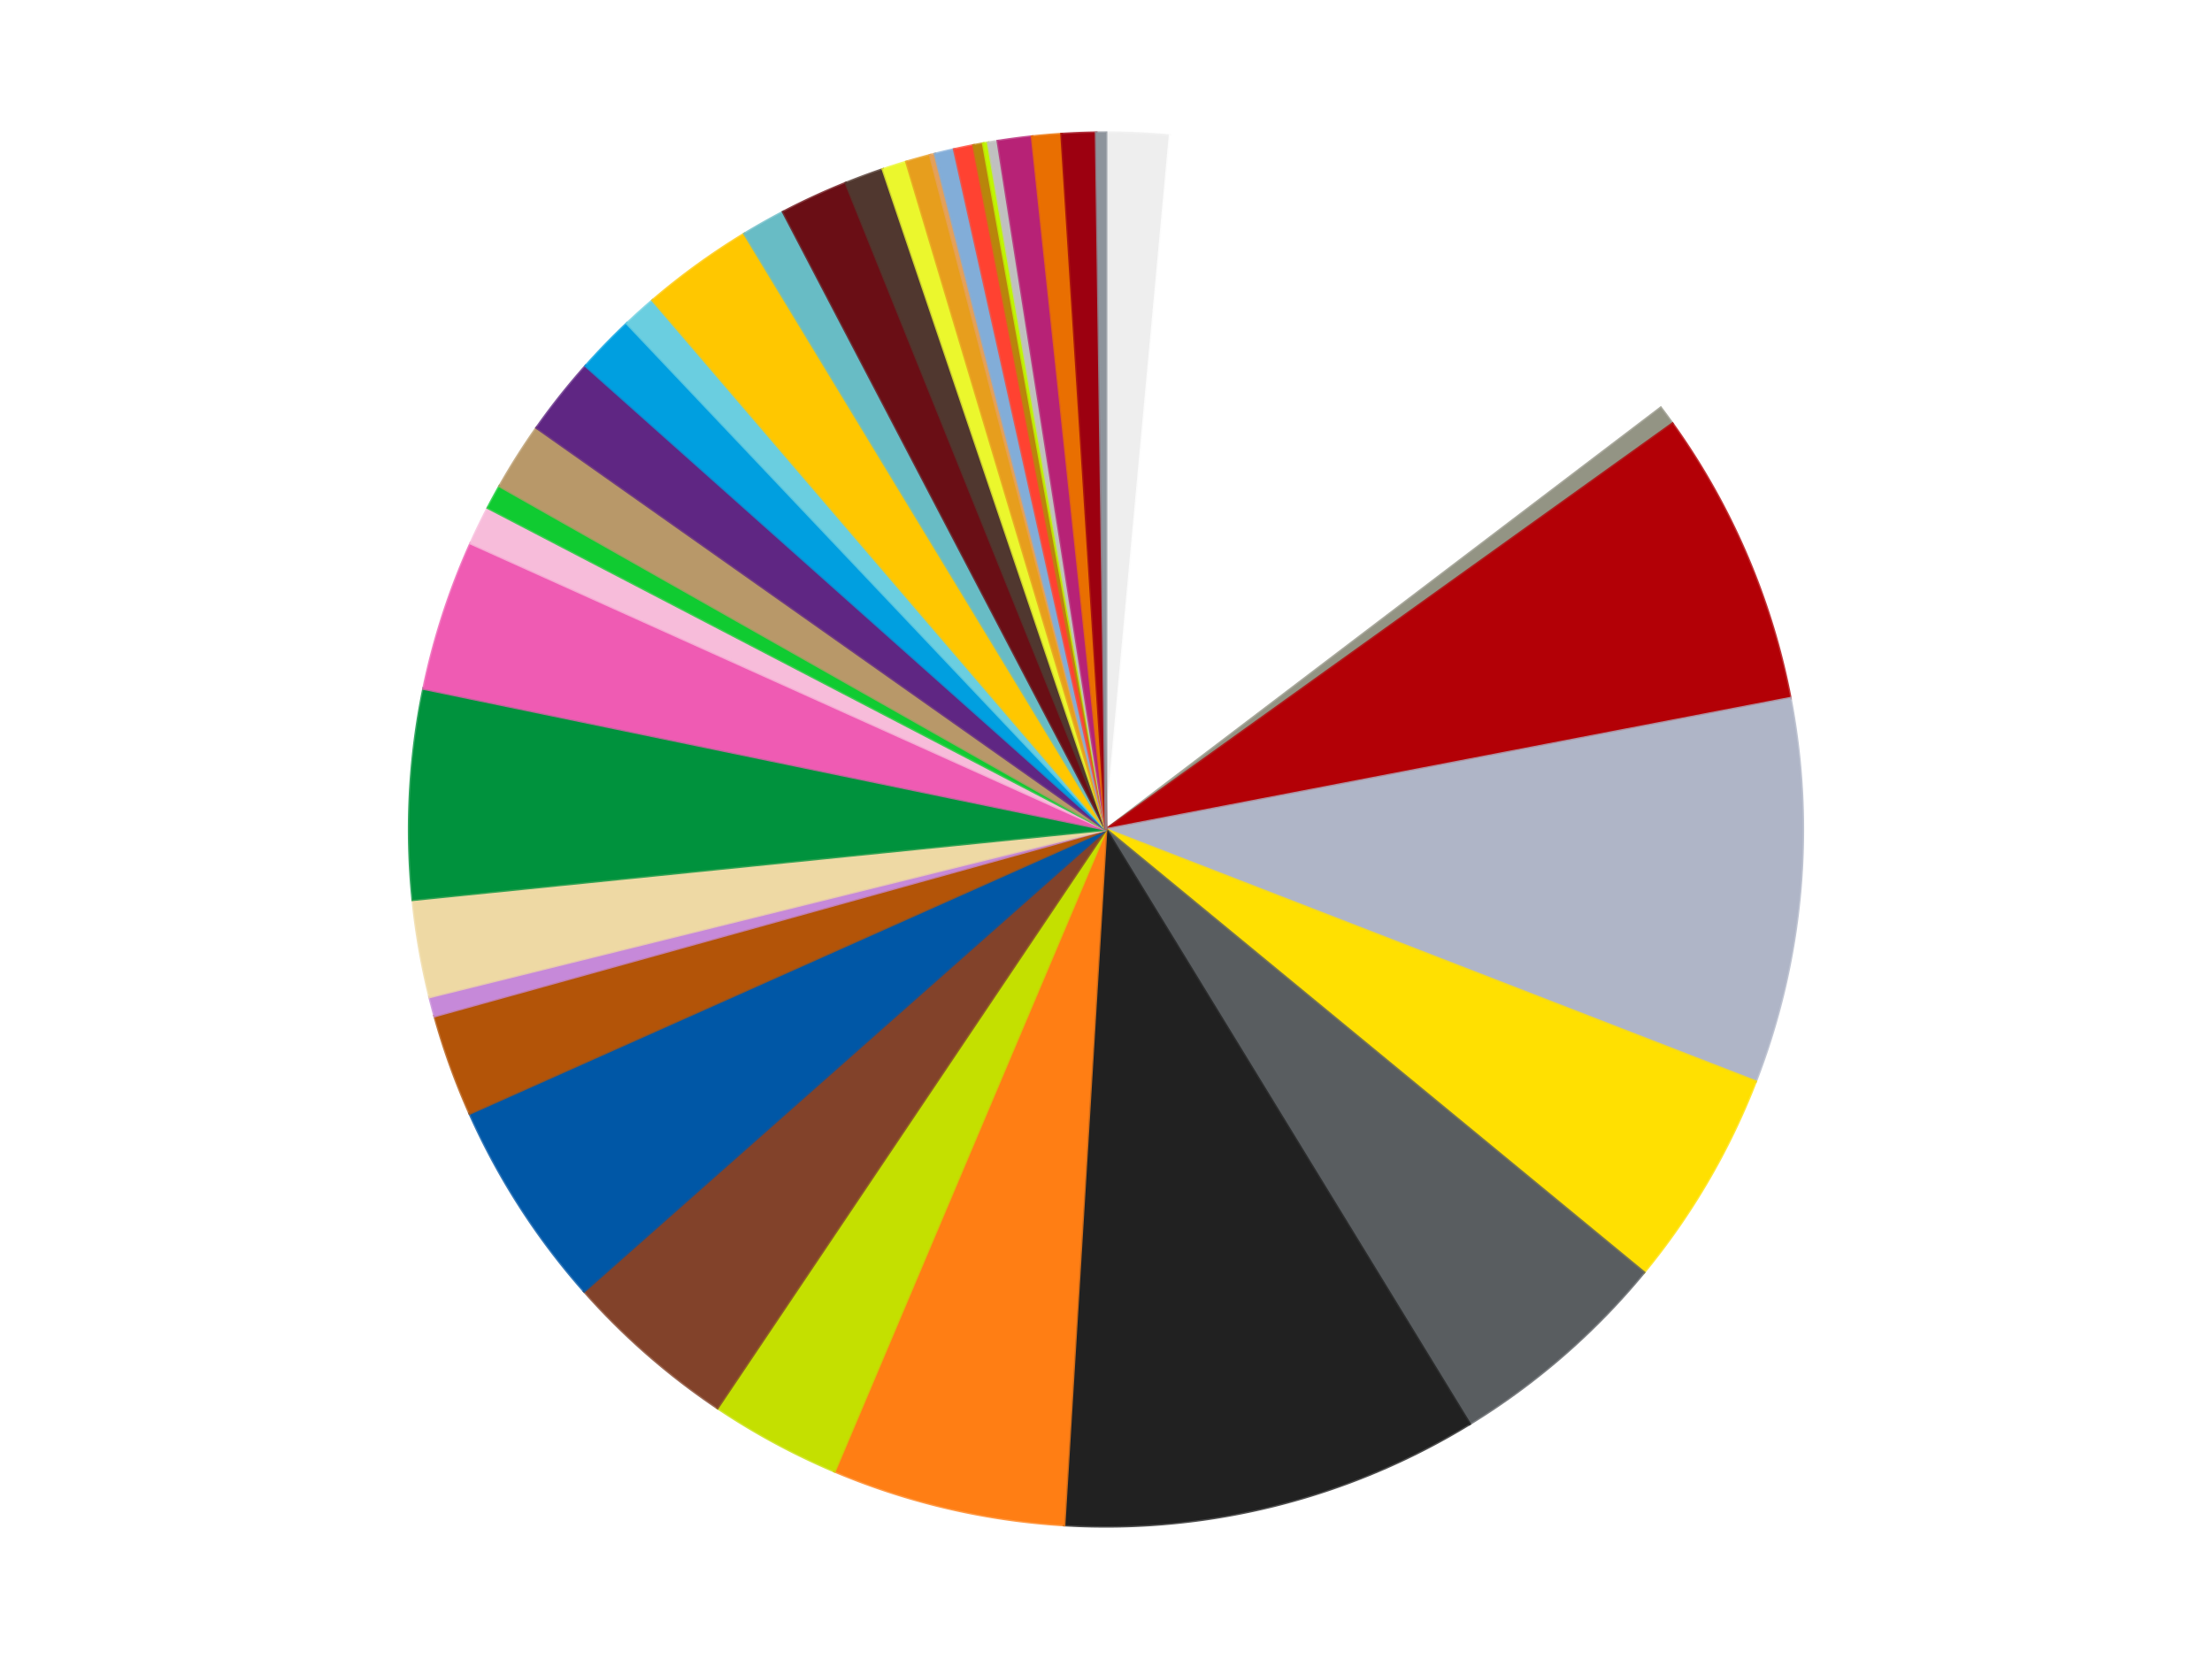
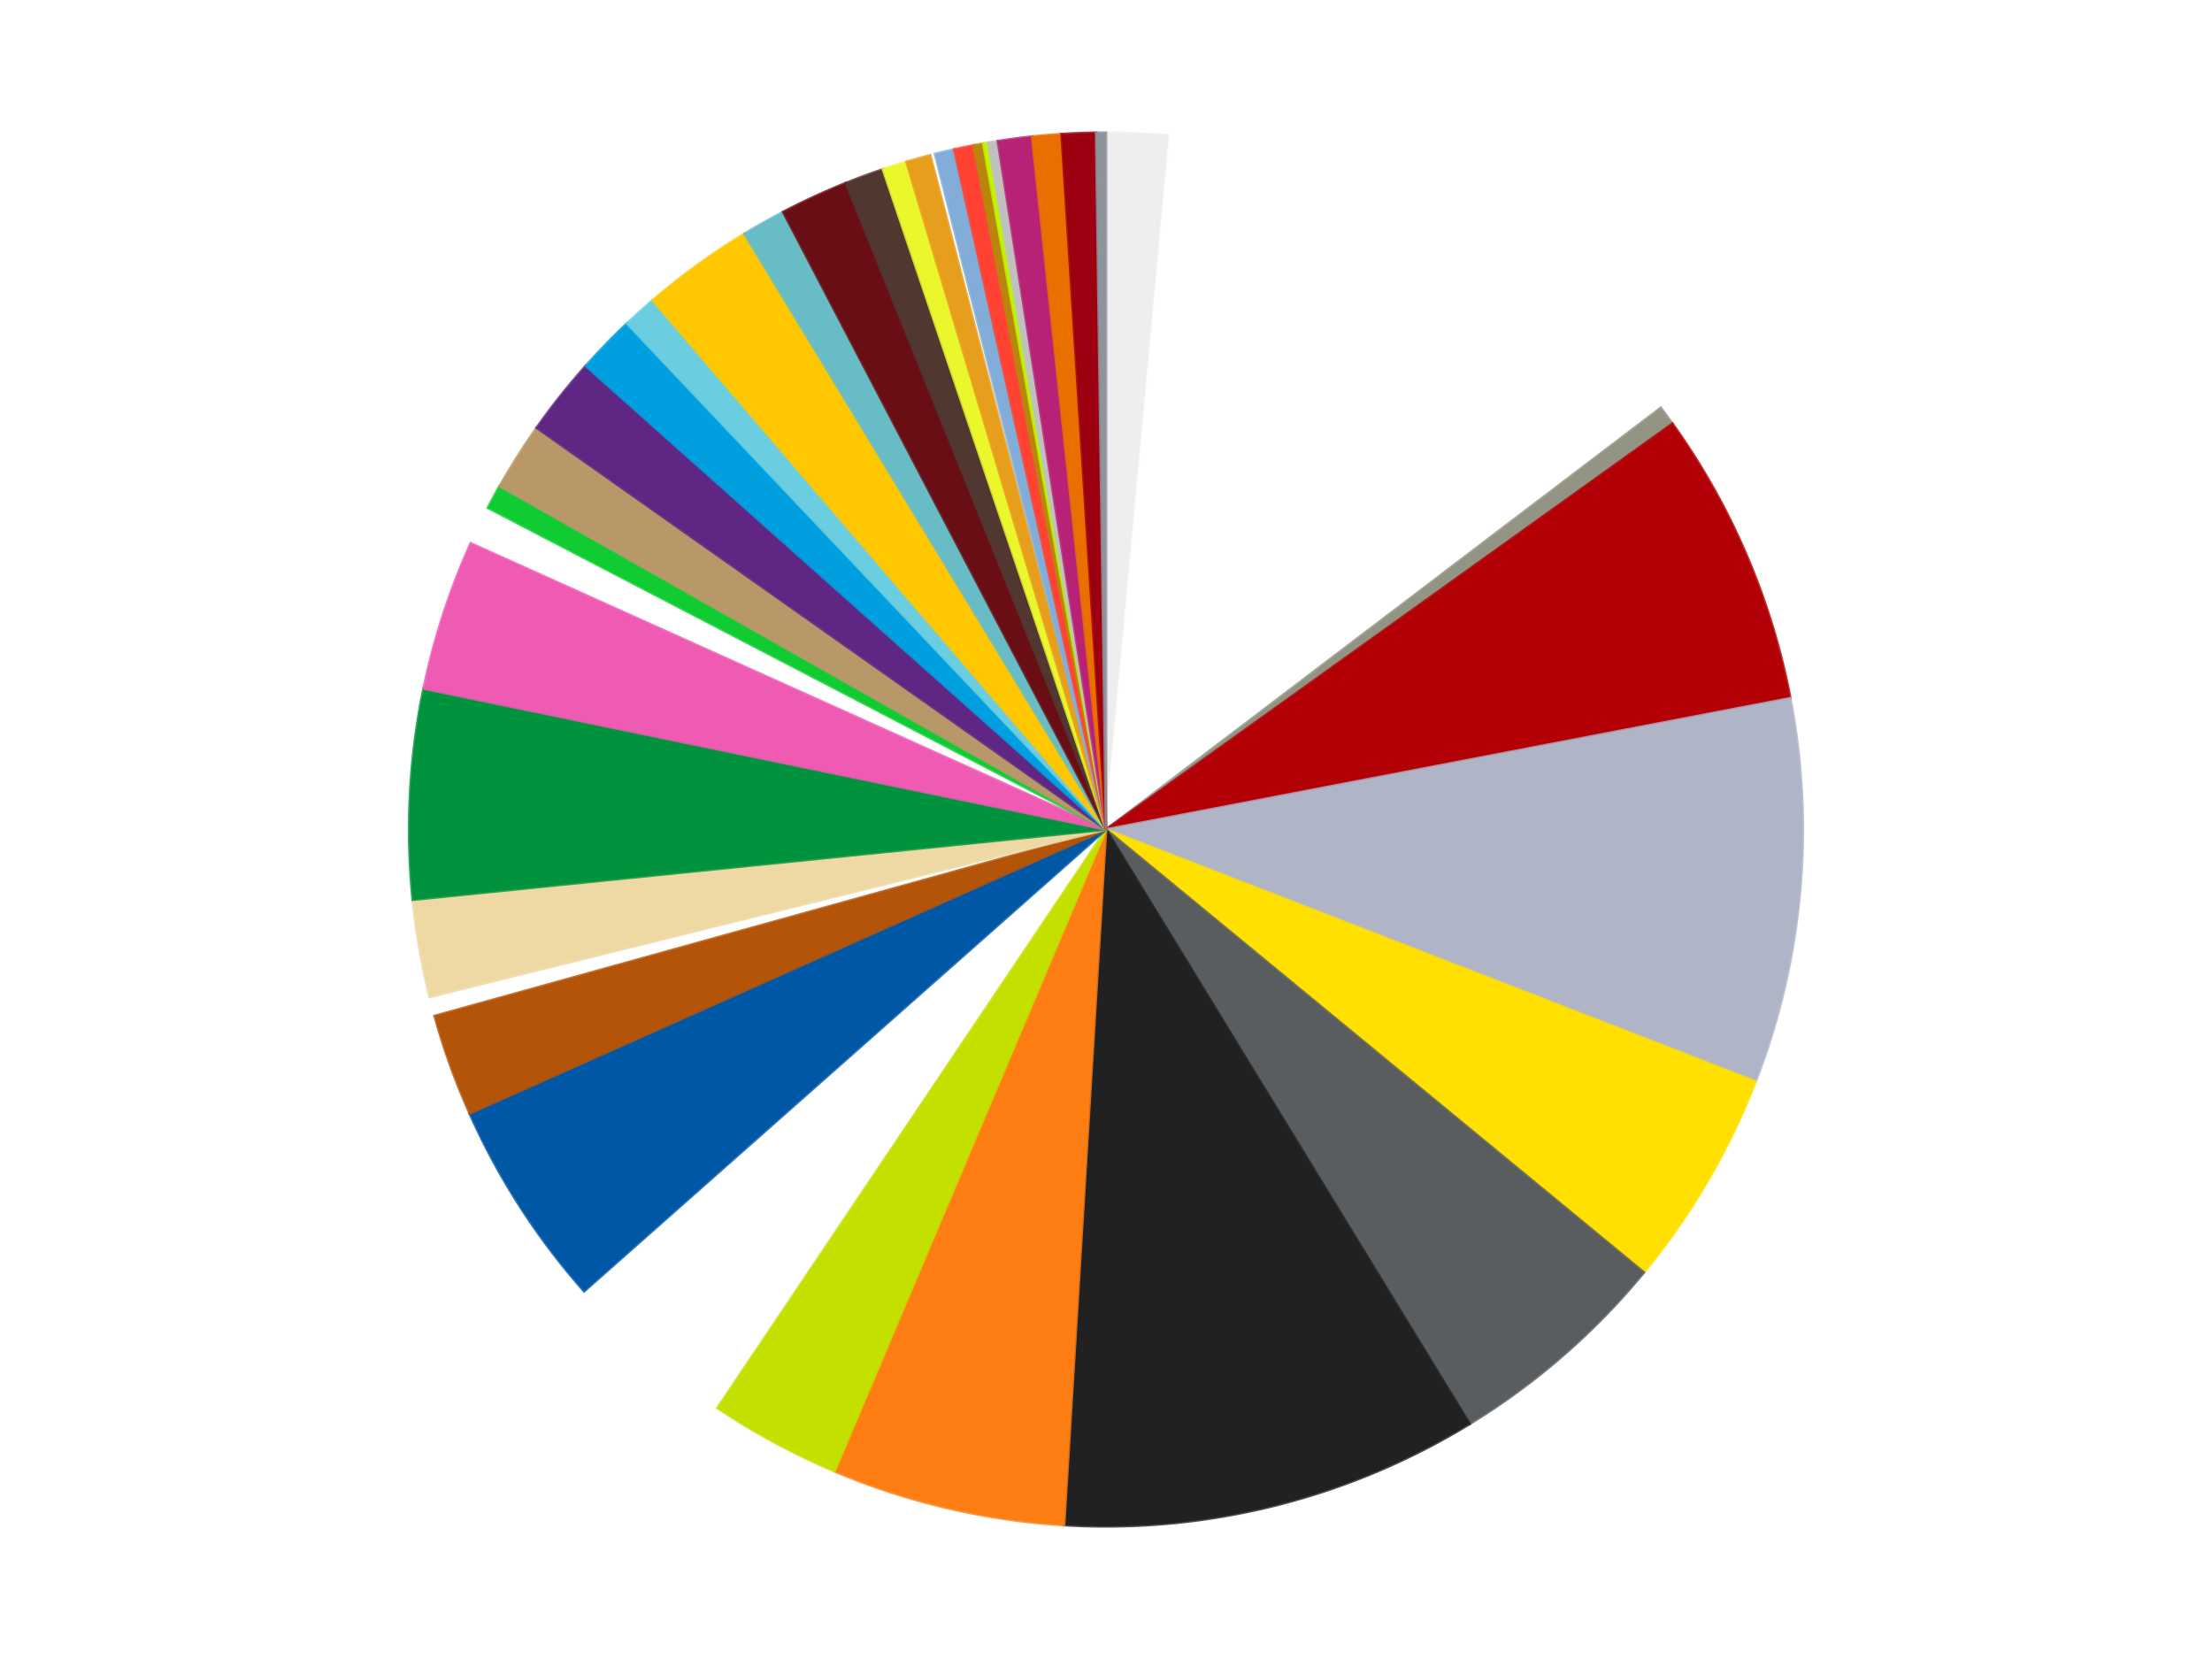
<svg xmlns="http://www.w3.org/2000/svg" xmlns:xlink="http://www.w3.org/1999/xlink" id="chart-8233ba47-1217-4b11-8e96-1e42e75f01fa" class="pygal-chart" viewBox="0 0 800 600">
  <defs>
    <style type="text/css">#chart-8233ba47-1217-4b11-8e96-1e42e75f01fa{-webkit-user-select:none;-webkit-font-smoothing:antialiased;font-family:Consolas,"Liberation Mono",Menlo,Courier,monospace}#chart-8233ba47-1217-4b11-8e96-1e42e75f01fa .title{font-family:Consolas,"Liberation Mono",Menlo,Courier,monospace;font-size:16px}#chart-8233ba47-1217-4b11-8e96-1e42e75f01fa .legends .legend text{font-family:Consolas,"Liberation Mono",Menlo,Courier,monospace;font-size:14px}#chart-8233ba47-1217-4b11-8e96-1e42e75f01fa .axis text{font-family:Consolas,"Liberation Mono",Menlo,Courier,monospace;font-size:10px}#chart-8233ba47-1217-4b11-8e96-1e42e75f01fa .axis text.major{font-family:Consolas,"Liberation Mono",Menlo,Courier,monospace;font-size:10px}#chart-8233ba47-1217-4b11-8e96-1e42e75f01fa .text-overlay text.value{font-family:Consolas,"Liberation Mono",Menlo,Courier,monospace;font-size:16px}#chart-8233ba47-1217-4b11-8e96-1e42e75f01fa .text-overlay text.label{font-family:Consolas,"Liberation Mono",Menlo,Courier,monospace;font-size:10px}#chart-8233ba47-1217-4b11-8e96-1e42e75f01fa .tooltip{font-family:Consolas,"Liberation Mono",Menlo,Courier,monospace;font-size:14px}#chart-8233ba47-1217-4b11-8e96-1e42e75f01fa text.no_data{font-family:Consolas,"Liberation Mono",Menlo,Courier,monospace;font-size:64px}
#chart-8233ba47-1217-4b11-8e96-1e42e75f01fa{background-color:transparent}#chart-8233ba47-1217-4b11-8e96-1e42e75f01fa path,#chart-8233ba47-1217-4b11-8e96-1e42e75f01fa line,#chart-8233ba47-1217-4b11-8e96-1e42e75f01fa rect,#chart-8233ba47-1217-4b11-8e96-1e42e75f01fa circle{-webkit-transition:150ms;-moz-transition:150ms;transition:150ms}#chart-8233ba47-1217-4b11-8e96-1e42e75f01fa .graph &gt; .background{fill:transparent}#chart-8233ba47-1217-4b11-8e96-1e42e75f01fa .plot &gt; .background{fill:transparent}#chart-8233ba47-1217-4b11-8e96-1e42e75f01fa .graph{fill:rgba(0,0,0,.87)}#chart-8233ba47-1217-4b11-8e96-1e42e75f01fa text.no_data{fill:rgba(0,0,0,1)}#chart-8233ba47-1217-4b11-8e96-1e42e75f01fa .title{fill:rgba(0,0,0,1)}#chart-8233ba47-1217-4b11-8e96-1e42e75f01fa .legends .legend text{fill:rgba(0,0,0,.87)}#chart-8233ba47-1217-4b11-8e96-1e42e75f01fa .legends .legend:hover text{fill:rgba(0,0,0,1)}#chart-8233ba47-1217-4b11-8e96-1e42e75f01fa .axis .line{stroke:rgba(0,0,0,1)}#chart-8233ba47-1217-4b11-8e96-1e42e75f01fa .axis .guide.line{stroke:rgba(0,0,0,.54)}#chart-8233ba47-1217-4b11-8e96-1e42e75f01fa .axis .major.line{stroke:rgba(0,0,0,.87)}#chart-8233ba47-1217-4b11-8e96-1e42e75f01fa .axis text.major{fill:rgba(0,0,0,1)}#chart-8233ba47-1217-4b11-8e96-1e42e75f01fa .axis.y .guides:hover .guide.line,#chart-8233ba47-1217-4b11-8e96-1e42e75f01fa .line-graph .axis.x .guides:hover .guide.line,#chart-8233ba47-1217-4b11-8e96-1e42e75f01fa .stackedline-graph .axis.x .guides:hover .guide.line,#chart-8233ba47-1217-4b11-8e96-1e42e75f01fa .xy-graph .axis.x .guides:hover .guide.line{stroke:rgba(0,0,0,1)}#chart-8233ba47-1217-4b11-8e96-1e42e75f01fa .axis .guides:hover text{fill:rgba(0,0,0,1)}#chart-8233ba47-1217-4b11-8e96-1e42e75f01fa .reactive{fill-opacity:1.0;stroke-opacity:.8;stroke-width:1}#chart-8233ba47-1217-4b11-8e96-1e42e75f01fa .ci{stroke:rgba(0,0,0,.87)}#chart-8233ba47-1217-4b11-8e96-1e42e75f01fa .reactive.active,#chart-8233ba47-1217-4b11-8e96-1e42e75f01fa .active .reactive{fill-opacity:0.6;stroke-opacity:.9;stroke-width:4}#chart-8233ba47-1217-4b11-8e96-1e42e75f01fa .ci .reactive.active{stroke-width:1.5}#chart-8233ba47-1217-4b11-8e96-1e42e75f01fa .series text{fill:rgba(0,0,0,1)}#chart-8233ba47-1217-4b11-8e96-1e42e75f01fa .tooltip rect{fill:transparent;stroke:rgba(0,0,0,1);-webkit-transition:opacity 150ms;-moz-transition:opacity 150ms;transition:opacity 150ms}#chart-8233ba47-1217-4b11-8e96-1e42e75f01fa .tooltip .label{fill:rgba(0,0,0,.87)}#chart-8233ba47-1217-4b11-8e96-1e42e75f01fa .tooltip .label{fill:rgba(0,0,0,.87)}#chart-8233ba47-1217-4b11-8e96-1e42e75f01fa .tooltip .legend{font-size:.8em;fill:rgba(0,0,0,.54)}#chart-8233ba47-1217-4b11-8e96-1e42e75f01fa .tooltip .x_label{font-size:.6em;fill:rgba(0,0,0,1)}#chart-8233ba47-1217-4b11-8e96-1e42e75f01fa .tooltip .xlink{font-size:.5em;text-decoration:underline}#chart-8233ba47-1217-4b11-8e96-1e42e75f01fa .tooltip .value{font-size:1.5em}#chart-8233ba47-1217-4b11-8e96-1e42e75f01fa .bound{font-size:.5em}#chart-8233ba47-1217-4b11-8e96-1e42e75f01fa .max-value{font-size:.75em;fill:rgba(0,0,0,.54)}#chart-8233ba47-1217-4b11-8e96-1e42e75f01fa .map-element{fill:transparent;stroke:rgba(0,0,0,.54) !important}#chart-8233ba47-1217-4b11-8e96-1e42e75f01fa .map-element .reactive{fill-opacity:inherit;stroke-opacity:inherit}#chart-8233ba47-1217-4b11-8e96-1e42e75f01fa .color-0,#chart-8233ba47-1217-4b11-8e96-1e42e75f01fa .color-0 a:visited{stroke:#f44336;fill:#f44336}#chart-8233ba47-1217-4b11-8e96-1e42e75f01fa .color-1,#chart-8233ba47-1217-4b11-8e96-1e42e75f01fa .color-1 a:visited{stroke:#3f51b5;fill:#3f51b5}#chart-8233ba47-1217-4b11-8e96-1e42e75f01fa .color-2,#chart-8233ba47-1217-4b11-8e96-1e42e75f01fa .color-2 a:visited{stroke:#009688;fill:#009688}#chart-8233ba47-1217-4b11-8e96-1e42e75f01fa .color-3,#chart-8233ba47-1217-4b11-8e96-1e42e75f01fa .color-3 a:visited{stroke:#ffc107;fill:#ffc107}#chart-8233ba47-1217-4b11-8e96-1e42e75f01fa .color-4,#chart-8233ba47-1217-4b11-8e96-1e42e75f01fa .color-4 a:visited{stroke:#ff5722;fill:#ff5722}#chart-8233ba47-1217-4b11-8e96-1e42e75f01fa .color-5,#chart-8233ba47-1217-4b11-8e96-1e42e75f01fa .color-5 a:visited{stroke:#9c27b0;fill:#9c27b0}#chart-8233ba47-1217-4b11-8e96-1e42e75f01fa .color-6,#chart-8233ba47-1217-4b11-8e96-1e42e75f01fa .color-6 a:visited{stroke:#03a9f4;fill:#03a9f4}#chart-8233ba47-1217-4b11-8e96-1e42e75f01fa .color-7,#chart-8233ba47-1217-4b11-8e96-1e42e75f01fa .color-7 a:visited{stroke:#8bc34a;fill:#8bc34a}#chart-8233ba47-1217-4b11-8e96-1e42e75f01fa .color-8,#chart-8233ba47-1217-4b11-8e96-1e42e75f01fa .color-8 a:visited{stroke:#ff9800;fill:#ff9800}#chart-8233ba47-1217-4b11-8e96-1e42e75f01fa .color-9,#chart-8233ba47-1217-4b11-8e96-1e42e75f01fa .color-9 a:visited{stroke:#e91e63;fill:#e91e63}#chart-8233ba47-1217-4b11-8e96-1e42e75f01fa .color-10,#chart-8233ba47-1217-4b11-8e96-1e42e75f01fa .color-10 a:visited{stroke:#2196f3;fill:#2196f3}#chart-8233ba47-1217-4b11-8e96-1e42e75f01fa .color-11,#chart-8233ba47-1217-4b11-8e96-1e42e75f01fa .color-11 a:visited{stroke:#4caf50;fill:#4caf50}#chart-8233ba47-1217-4b11-8e96-1e42e75f01fa .color-12,#chart-8233ba47-1217-4b11-8e96-1e42e75f01fa .color-12 a:visited{stroke:#ffeb3b;fill:#ffeb3b}#chart-8233ba47-1217-4b11-8e96-1e42e75f01fa .color-13,#chart-8233ba47-1217-4b11-8e96-1e42e75f01fa .color-13 a:visited{stroke:#673ab7;fill:#673ab7}#chart-8233ba47-1217-4b11-8e96-1e42e75f01fa .color-14,#chart-8233ba47-1217-4b11-8e96-1e42e75f01fa .color-14 a:visited{stroke:#00bcd4;fill:#00bcd4}#chart-8233ba47-1217-4b11-8e96-1e42e75f01fa .color-15,#chart-8233ba47-1217-4b11-8e96-1e42e75f01fa .color-15 a:visited{stroke:#cddc39;fill:#cddc39}#chart-8233ba47-1217-4b11-8e96-1e42e75f01fa .color-16,#chart-8233ba47-1217-4b11-8e96-1e42e75f01fa .color-16 a:visited{stroke:#9e9e9e;fill:#9e9e9e}#chart-8233ba47-1217-4b11-8e96-1e42e75f01fa .color-17,#chart-8233ba47-1217-4b11-8e96-1e42e75f01fa .color-17 a:visited{stroke:#607d8b;fill:#607d8b}#chart-8233ba47-1217-4b11-8e96-1e42e75f01fa .color-18,#chart-8233ba47-1217-4b11-8e96-1e42e75f01fa .color-18 a:visited{stroke:#cb180b;fill:#cb180b}#chart-8233ba47-1217-4b11-8e96-1e42e75f01fa .color-19,#chart-8233ba47-1217-4b11-8e96-1e42e75f01fa .color-19 a:visited{stroke:#293577;fill:#293577}#chart-8233ba47-1217-4b11-8e96-1e42e75f01fa .color-20,#chart-8233ba47-1217-4b11-8e96-1e42e75f01fa .color-20 a:visited{stroke:#00423c;fill:#00423c}#chart-8233ba47-1217-4b11-8e96-1e42e75f01fa .color-21,#chart-8233ba47-1217-4b11-8e96-1e42e75f01fa .color-21 a:visited{stroke:#b28500;fill:#b28500}#chart-8233ba47-1217-4b11-8e96-1e42e75f01fa .color-22,#chart-8233ba47-1217-4b11-8e96-1e42e75f01fa .color-22 a:visited{stroke:#cd3100;fill:#cd3100}#chart-8233ba47-1217-4b11-8e96-1e42e75f01fa .color-23,#chart-8233ba47-1217-4b11-8e96-1e42e75f01fa .color-23 a:visited{stroke:#5f186b;fill:#5f186b}#chart-8233ba47-1217-4b11-8e96-1e42e75f01fa .color-24,#chart-8233ba47-1217-4b11-8e96-1e42e75f01fa .color-24 a:visited{stroke:#026fa1;fill:#026fa1}#chart-8233ba47-1217-4b11-8e96-1e42e75f01fa .color-25,#chart-8233ba47-1217-4b11-8e96-1e42e75f01fa .color-25 a:visited{stroke:#608b2e;fill:#608b2e}#chart-8233ba47-1217-4b11-8e96-1e42e75f01fa .color-26,#chart-8233ba47-1217-4b11-8e96-1e42e75f01fa .color-26 a:visited{stroke:#ab6600;fill:#ab6600}#chart-8233ba47-1217-4b11-8e96-1e42e75f01fa .color-27,#chart-8233ba47-1217-4b11-8e96-1e42e75f01fa .color-27 a:visited{stroke:#a31042;fill:#a31042}#chart-8233ba47-1217-4b11-8e96-1e42e75f01fa .color-28,#chart-8233ba47-1217-4b11-8e96-1e42e75f01fa .color-28 a:visited{stroke:#0a6ab6;fill:#0a6ab6}#chart-8233ba47-1217-4b11-8e96-1e42e75f01fa .color-29,#chart-8233ba47-1217-4b11-8e96-1e42e75f01fa .color-29 a:visited{stroke:#337435;fill:#337435}#chart-8233ba47-1217-4b11-8e96-1e42e75f01fa .color-30,#chart-8233ba47-1217-4b11-8e96-1e42e75f01fa .color-30 a:visited{stroke:#e6ce00;fill:#e6ce00}#chart-8233ba47-1217-4b11-8e96-1e42e75f01fa .color-31,#chart-8233ba47-1217-4b11-8e96-1e42e75f01fa .color-31 a:visited{stroke:#432677;fill:#432677}#chart-8233ba47-1217-4b11-8e96-1e42e75f01fa .color-32,#chart-8233ba47-1217-4b11-8e96-1e42e75f01fa .color-32 a:visited{stroke:#007180;fill:#007180}#chart-8233ba47-1217-4b11-8e96-1e42e75f01fa .color-33,#chart-8233ba47-1217-4b11-8e96-1e42e75f01fa .color-33 a:visited{stroke:#97a41d;fill:#97a41d}#chart-8233ba47-1217-4b11-8e96-1e42e75f01fa .color-34,#chart-8233ba47-1217-4b11-8e96-1e42e75f01fa .color-34 a:visited{stroke:#747474;fill:#747474}#chart-8233ba47-1217-4b11-8e96-1e42e75f01fa .color-35,#chart-8233ba47-1217-4b11-8e96-1e42e75f01fa .color-35 a:visited{stroke:#3e5059;fill:#3e5059}#chart-8233ba47-1217-4b11-8e96-1e42e75f01fa .color-36,#chart-8233ba47-1217-4b11-8e96-1e42e75f01fa .color-36 a:visited{stroke:#7b0f07;fill:#7b0f07}#chart-8233ba47-1217-4b11-8e96-1e42e75f01fa .color-37,#chart-8233ba47-1217-4b11-8e96-1e42e75f01fa .color-37 a:visited{stroke:#141938;fill:#141938}#chart-8233ba47-1217-4b11-8e96-1e42e75f01fa .color-38,#chart-8233ba47-1217-4b11-8e96-1e42e75f01fa .color-38 a:visited{stroke:#000000;fill:#000000}#chart-8233ba47-1217-4b11-8e96-1e42e75f01fa .text-overlay .color-0 text{fill:black}#chart-8233ba47-1217-4b11-8e96-1e42e75f01fa .text-overlay .color-1 text{fill:black}#chart-8233ba47-1217-4b11-8e96-1e42e75f01fa .text-overlay .color-2 text{fill:black}#chart-8233ba47-1217-4b11-8e96-1e42e75f01fa .text-overlay .color-3 text{fill:black}#chart-8233ba47-1217-4b11-8e96-1e42e75f01fa .text-overlay .color-4 text{fill:black}#chart-8233ba47-1217-4b11-8e96-1e42e75f01fa .text-overlay .color-5 text{fill:black}#chart-8233ba47-1217-4b11-8e96-1e42e75f01fa .text-overlay .color-6 text{fill:black}#chart-8233ba47-1217-4b11-8e96-1e42e75f01fa .text-overlay .color-7 text{fill:black}#chart-8233ba47-1217-4b11-8e96-1e42e75f01fa .text-overlay .color-8 text{fill:black}#chart-8233ba47-1217-4b11-8e96-1e42e75f01fa .text-overlay .color-9 text{fill:black}#chart-8233ba47-1217-4b11-8e96-1e42e75f01fa .text-overlay .color-10 text{fill:black}#chart-8233ba47-1217-4b11-8e96-1e42e75f01fa .text-overlay .color-11 text{fill:black}#chart-8233ba47-1217-4b11-8e96-1e42e75f01fa .text-overlay .color-12 text{fill:black}#chart-8233ba47-1217-4b11-8e96-1e42e75f01fa .text-overlay .color-13 text{fill:black}#chart-8233ba47-1217-4b11-8e96-1e42e75f01fa .text-overlay .color-14 text{fill:black}#chart-8233ba47-1217-4b11-8e96-1e42e75f01fa .text-overlay .color-15 text{fill:black}#chart-8233ba47-1217-4b11-8e96-1e42e75f01fa .text-overlay .color-16 text{fill:black}#chart-8233ba47-1217-4b11-8e96-1e42e75f01fa .text-overlay .color-17 text{fill:black}#chart-8233ba47-1217-4b11-8e96-1e42e75f01fa .text-overlay .color-18 text{fill:black}#chart-8233ba47-1217-4b11-8e96-1e42e75f01fa .text-overlay .color-19 text{fill:black}#chart-8233ba47-1217-4b11-8e96-1e42e75f01fa .text-overlay .color-20 text{fill:white}#chart-8233ba47-1217-4b11-8e96-1e42e75f01fa .text-overlay .color-21 text{fill:black}#chart-8233ba47-1217-4b11-8e96-1e42e75f01fa .text-overlay .color-22 text{fill:black}#chart-8233ba47-1217-4b11-8e96-1e42e75f01fa .text-overlay .color-23 text{fill:black}#chart-8233ba47-1217-4b11-8e96-1e42e75f01fa .text-overlay .color-24 text{fill:black}#chart-8233ba47-1217-4b11-8e96-1e42e75f01fa .text-overlay .color-25 text{fill:black}#chart-8233ba47-1217-4b11-8e96-1e42e75f01fa .text-overlay .color-26 text{fill:black}#chart-8233ba47-1217-4b11-8e96-1e42e75f01fa .text-overlay .color-27 text{fill:black}#chart-8233ba47-1217-4b11-8e96-1e42e75f01fa .text-overlay .color-28 text{fill:black}#chart-8233ba47-1217-4b11-8e96-1e42e75f01fa .text-overlay .color-29 text{fill:black}#chart-8233ba47-1217-4b11-8e96-1e42e75f01fa .text-overlay .color-30 text{fill:black}#chart-8233ba47-1217-4b11-8e96-1e42e75f01fa .text-overlay .color-31 text{fill:black}#chart-8233ba47-1217-4b11-8e96-1e42e75f01fa .text-overlay .color-32 text{fill:black}#chart-8233ba47-1217-4b11-8e96-1e42e75f01fa .text-overlay .color-33 text{fill:black}#chart-8233ba47-1217-4b11-8e96-1e42e75f01fa .text-overlay .color-34 text{fill:black}#chart-8233ba47-1217-4b11-8e96-1e42e75f01fa .text-overlay .color-35 text{fill:black}#chart-8233ba47-1217-4b11-8e96-1e42e75f01fa .text-overlay .color-36 text{fill:black}#chart-8233ba47-1217-4b11-8e96-1e42e75f01fa .text-overlay .color-37 text{fill:white}#chart-8233ba47-1217-4b11-8e96-1e42e75f01fa .text-overlay .color-38 text{fill:white}
#chart-8233ba47-1217-4b11-8e96-1e42e75f01fa text.no_data{text-anchor:middle}#chart-8233ba47-1217-4b11-8e96-1e42e75f01fa .guide.line{fill:none}#chart-8233ba47-1217-4b11-8e96-1e42e75f01fa .centered{text-anchor:middle}#chart-8233ba47-1217-4b11-8e96-1e42e75f01fa .title{text-anchor:middle}#chart-8233ba47-1217-4b11-8e96-1e42e75f01fa .legends .legend text{fill-opacity:1}#chart-8233ba47-1217-4b11-8e96-1e42e75f01fa .axis.x text{text-anchor:middle}#chart-8233ba47-1217-4b11-8e96-1e42e75f01fa .axis.x:not(.web) text[transform]{text-anchor:start}#chart-8233ba47-1217-4b11-8e96-1e42e75f01fa .axis.x:not(.web) text[transform].backwards{text-anchor:end}#chart-8233ba47-1217-4b11-8e96-1e42e75f01fa .axis.y text{text-anchor:end}#chart-8233ba47-1217-4b11-8e96-1e42e75f01fa .axis.y text[transform].backwards{text-anchor:start}#chart-8233ba47-1217-4b11-8e96-1e42e75f01fa .axis.y2 text{text-anchor:start}#chart-8233ba47-1217-4b11-8e96-1e42e75f01fa .axis.y2 text[transform].backwards{text-anchor:end}#chart-8233ba47-1217-4b11-8e96-1e42e75f01fa .axis .guide.line{stroke-dasharray:4,4;stroke:black}#chart-8233ba47-1217-4b11-8e96-1e42e75f01fa .axis .major.guide.line{stroke-dasharray:6,6;stroke:black}#chart-8233ba47-1217-4b11-8e96-1e42e75f01fa .horizontal .axis.y .guide.line,#chart-8233ba47-1217-4b11-8e96-1e42e75f01fa .horizontal .axis.y2 .guide.line,#chart-8233ba47-1217-4b11-8e96-1e42e75f01fa .vertical .axis.x .guide.line{opacity:0}#chart-8233ba47-1217-4b11-8e96-1e42e75f01fa .horizontal .axis.always_show .guide.line,#chart-8233ba47-1217-4b11-8e96-1e42e75f01fa .vertical .axis.always_show .guide.line{opacity:1 !important}#chart-8233ba47-1217-4b11-8e96-1e42e75f01fa .axis.y .guides:hover .guide.line,#chart-8233ba47-1217-4b11-8e96-1e42e75f01fa .axis.y2 .guides:hover .guide.line,#chart-8233ba47-1217-4b11-8e96-1e42e75f01fa .axis.x .guides:hover .guide.line{opacity:1}#chart-8233ba47-1217-4b11-8e96-1e42e75f01fa .axis .guides:hover text{opacity:1}#chart-8233ba47-1217-4b11-8e96-1e42e75f01fa .nofill{fill:none}#chart-8233ba47-1217-4b11-8e96-1e42e75f01fa .subtle-fill{fill-opacity:.2}#chart-8233ba47-1217-4b11-8e96-1e42e75f01fa .dot{stroke-width:1px;fill-opacity:1;stroke-opacity:1}#chart-8233ba47-1217-4b11-8e96-1e42e75f01fa .dot.active{stroke-width:5px}#chart-8233ba47-1217-4b11-8e96-1e42e75f01fa .dot.negative{fill:transparent}#chart-8233ba47-1217-4b11-8e96-1e42e75f01fa text,#chart-8233ba47-1217-4b11-8e96-1e42e75f01fa tspan{stroke:none !important}#chart-8233ba47-1217-4b11-8e96-1e42e75f01fa .series text.active{opacity:1}#chart-8233ba47-1217-4b11-8e96-1e42e75f01fa .tooltip rect{fill-opacity:.95;stroke-width:.5}#chart-8233ba47-1217-4b11-8e96-1e42e75f01fa .tooltip text{fill-opacity:1}#chart-8233ba47-1217-4b11-8e96-1e42e75f01fa .showable{visibility:hidden}#chart-8233ba47-1217-4b11-8e96-1e42e75f01fa .showable.shown{visibility:visible}#chart-8233ba47-1217-4b11-8e96-1e42e75f01fa .gauge-background{fill:rgba(229,229,229,1);stroke:none}#chart-8233ba47-1217-4b11-8e96-1e42e75f01fa .bg-lines{stroke:transparent;stroke-width:2px}</style>
    <script type="text/javascript">window.pygal = window.pygal || {};window.pygal.config = window.pygal.config || {};window.pygal.config['8233ba47-1217-4b11-8e96-1e42e75f01fa'] = {"allow_interruptions": false, "box_mode": "extremes", "classes": ["pygal-chart"], "css": ["file://style.css", "file://graph.css"], "defs": [], "disable_xml_declaration": false, "dots_size": 2.5, "dynamic_print_values": false, "explicit_size": false, "fill": false, "force_uri_protocol": "https", "formatter": null, "half_pie": false, "height": 600, "include_x_axis": false, "inner_radius": 0, "interpolate": null, "interpolation_parameters": {}, "interpolation_precision": 250, "inverse_y_axis": false, "js": ["//kozea.github.io/pygal.js/2.0.x/pygal-tooltips.min.js"], "legend_at_bottom": false, "legend_at_bottom_columns": null, "legend_box_size": 12, "logarithmic": false, "margin": 20, "margin_bottom": null, "margin_left": null, "margin_right": null, "margin_top": null, "max_scale": 16, "min_scale": 4, "missing_value_fill_truncation": "x", "no_data_text": "No data", "no_prefix": false, "order_min": null, "pretty_print": false, "print_labels": false, "print_values": false, "print_values_position": "center", "print_zeroes": true, "range": null, "rounded_bars": null, "secondary_range": null, "show_dots": true, "show_legend": false, "show_minor_x_labels": true, "show_minor_y_labels": true, "show_only_major_dots": false, "show_x_guides": false, "show_x_labels": true, "show_y_guides": true, "show_y_labels": true, "spacing": 10, "stack_from_top": false, "strict": false, "stroke": true, "stroke_style": null, "style": {"background": "transparent", "ci_colors": [], "colors": ["#F44336", "#3F51B5", "#009688", "#FFC107", "#FF5722", "#9C27B0", "#03A9F4", "#8BC34A", "#FF9800", "#E91E63", "#2196F3", "#4CAF50", "#FFEB3B", "#673AB7", "#00BCD4", "#CDDC39", "#9E9E9E", "#607D8B"], "dot_opacity": "1", "font_family": "Consolas, \"Liberation Mono\", Menlo, Courier, monospace", "foreground": "rgba(0, 0, 0, .87)", "foreground_strong": "rgba(0, 0, 0, 1)", "foreground_subtle": "rgba(0, 0, 0, .54)", "guide_stroke_color": "black", "guide_stroke_dasharray": "4,4", "label_font_family": "Consolas, \"Liberation Mono\", Menlo, Courier, monospace", "label_font_size": 10, "legend_font_family": "Consolas, \"Liberation Mono\", Menlo, Courier, monospace", "legend_font_size": 14, "major_guide_stroke_color": "black", "major_guide_stroke_dasharray": "6,6", "major_label_font_family": "Consolas, \"Liberation Mono\", Menlo, Courier, monospace", "major_label_font_size": 10, "no_data_font_family": "Consolas, \"Liberation Mono\", Menlo, Courier, monospace", "no_data_font_size": 64, "opacity": "1.0", "opacity_hover": "0.6", "plot_background": "transparent", "stroke_opacity": ".8", "stroke_opacity_hover": ".9", "stroke_width": "1", "stroke_width_hover": "4", "title_font_family": "Consolas, \"Liberation Mono\", Menlo, Courier, monospace", "title_font_size": 16, "tooltip_font_family": "Consolas, \"Liberation Mono\", Menlo, Courier, monospace", "tooltip_font_size": 14, "transition": "150ms", "value_background": "rgba(229, 229, 229, 1)", "value_colors": [], "value_font_family": "Consolas, \"Liberation Mono\", Menlo, Courier, monospace", "value_font_size": 16, "value_label_font_family": "Consolas, \"Liberation Mono\", Menlo, Courier, monospace", "value_label_font_size": 10}, "title": null, "tooltip_border_radius": 0, "tooltip_fancy_mode": true, "truncate_label": null, "truncate_legend": null, "width": 800, "x_label_rotation": 0, "x_labels": null, "x_labels_major": null, "x_labels_major_count": null, "x_labels_major_every": null, "x_title": null, "xrange": null, "y_label_rotation": 0, "y_labels": null, "y_labels_major": null, "y_labels_major_count": null, "y_labels_major_every": null, "y_title": null, "zero": 0, "legends": ["Trans-Clear", "White", "Trans-Black", "Red", "Light Bluish Gray", "Yellow", "Dark Bluish Gray", "Black", "Orange", "Lime", "Reddish Brown", "Blue", "Dark Orange", "Medium Lavender", "Tan", "Green", "Dark Pink", "Bright Pink", "Bright Green", "Dark Tan", "Dark Purple", "Dark Azure", "Medium Azure", "Bright Light Orange", "Trans-Light Blue", "Dark Red", "Dark Brown", "Trans-Yellow", "Pearl Gold", "Medium Nougat", "Medium Blue", "Trans-Neon Orange", "Metallic Gold", "Trans-Neon Green", "Metallic Silver", "Magenta", "Trans-Orange", "Trans-Red", "Flat Silver"]}</script>
    <script type="text/javascript" xlink:href="https://kozea.github.io/pygal.js/2.0.x/pygal-tooltips.min.js" />
  </defs>
  <title>Pygal</title>
  <g class="graph pie-graph vertical">
    <rect x="0" y="0" width="800" height="600" class="background" />
    <g transform="translate(20, 20)" class="plot">
      <rect x="0" y="0" width="760" height="560" class="background" />
      <g class="series serie-0 color-0">
        <g class="slices">
          <g class="slice" style="fill: #EEEEEE; stroke: #EEEEEE">
            <path d="M380 28 A252 252 0 0 1 403.173 29.068 L380 280 A0 0 0 0 0 380 280 z" class="slice reactive tooltip-trigger" />
            <desc class="value">13</desc>
            <desc class="x centered">385.79944838457556</desc>
            <desc class="y centered">154.13353743576232</desc>
          </g>
        </g>
      </g>
      <g class="series serie-1 color-1">
        <g class="slices">
          <g class="slice" style="fill: #FFFFFF; stroke: #FFFFFF">
            <path d="M403.173 29.068 A252 252 0 0 1 580.625 127.508 L380 280 A0 0 0 0 0 380 280 z" class="slice reactive tooltip-trigger" />
            <desc class="value">117</desc>
            <desc class="x centered">441.12287188529183</desc>
            <desc class="y centered">169.81835664461067</desc>
          </g>
        </g>
      </g>
      <g class="series serie-2 color-2">
        <g class="slices">
          <g class="slice" style="fill: #939484; stroke: #939484">
            <path d="M580.625 127.508 A252 252 0 0 1 584.864 133.253 L380 280 A0 0 0 0 0 380 280 z" class="slice reactive tooltip-trigger" />
            <desc class="value">4</desc>
            <desc class="x centered">481.3824749651019</desc>
            <desc class="y centered">205.18293129271575</desc>
          </g>
        </g>
      </g>
      <g class="series serie-3 color-3">
        <g class="slices">
          <g class="slice" style="fill: #B30006; stroke: #B30006">
            <path d="M584.864 133.253 A252 252 0 0 1 627.489 232.534 L380 280 A0 0 0 0 0 380 280 z" class="slice reactive tooltip-trigger" />
            <desc class="value">61</desc>
            <desc class="x centered">495.78016697550567</desc>
            <desc class="y centered">230.29131931821132</desc>
          </g>
        </g>
      </g>
      <g class="series serie-4 color-4">
        <g class="slices">
          <g class="slice" style="fill: #AFB5C7; stroke: #AFB5C7">
            <path d="M627.489 232.534 A252 252 0 0 1 614.936 371.155 L380 280 A0 0 0 0 0 380 280 z" class="slice reactive tooltip-trigger" />
            <desc class="value">79</desc>
            <desc class="x centered">505.4864553813623</desc>
            <desc class="y centered">291.36439685251105</desc>
          </g>
        </g>
      </g>
      <g class="series serie-5 color-5">
        <g class="slices">
          <g class="slice" style="fill: #FFE001; stroke: #FFE001">
            <path d="M614.936 371.155 A252 252 0 0 1 574.533 440.19 L380 280 A0 0 0 0 0 380 280 z" class="slice reactive tooltip-trigger" />
            <desc class="value">45</desc>
            <desc class="x centered">488.7454109707693</desc>
            <desc class="y centered">343.6430325550134</desc>
          </g>
        </g>
      </g>
      <g class="series serie-6 color-6">
        <g class="slices">
          <g class="slice" style="fill: #595D60; stroke: #595D60">
            <path d="M574.533 440.19 A252 252 0 0 1 511.498 494.97 L380 280 A0 0 0 0 0 380 280 z" class="slice reactive tooltip-trigger" />
            <desc class="value">47</desc>
            <desc class="x centered">462.6503389528696</desc>
            <desc class="y centered">375.1047920505364</desc>
          </g>
        </g>
      </g>
      <g class="series serie-7 color-7">
        <g class="slices">
          <g class="slice" style="fill: #212121; stroke: #212121">
            <path d="M511.498 494.97 A252 252 0 0 1 364.836 531.543 L380 280 A0 0 0 0 0 380 280 z" class="slice reactive tooltip-trigger" />
            <desc class="value">86</desc>
            <desc class="x centered">410.4869700773033</desc>
            <desc class="y centered">402.2560618354183</desc>
          </g>
        </g>
      </g>
      <g class="series serie-8 color-8">
        <g class="slices">
          <g class="slice" style="fill: #FF7E14; stroke: #FF7E14">
            <path d="M364.836 531.543 A252 252 0 0 1 281.814 512.085 L380 280 A0 0 0 0 0 380 280 z" class="slice reactive tooltip-trigger" />
            <desc class="value">48</desc>
            <desc class="x centered">351.2480664065273</desc>
            <desc class="y centered">402.6756956965663</desc>
          </g>
        </g>
      </g>
      <g class="series serie-9 color-9">
        <g class="slices">
          <g class="slice" style="fill: #C4E000; stroke: #C4E000">
            <path d="M281.814 512.085 A252 252 0 0 1 239.487 489.189 L380 280 A0 0 0 0 0 380 280 z" class="slice reactive tooltip-trigger" />
            <desc class="value">27</desc>
            <desc class="x centered">320.0512864634817</desc>
            <desc class="y centered">390.82486970584023</desc>
          </g>
        </g>
      </g>
      <g class="series serie-10 color-10">
        <g class="slices">
          <g class="slice" style="fill: #82422A; stroke: #82422A">
-             <path d="M239.487 489.189 A252 252 0 0 1 191.262 446.978 L380 280 A0 0 0 0 0 380 280 z" class="slice reactive tooltip-trigger" />
            <desc class="value">36</desc>
            <desc class="x centered">297.0133362796545</desc>
            <desc class="y centered">374.81146367695357</desc>
          </g>
        </g>
      </g>
      <g class="series serie-11 color-11">
        <g class="slices">
          <g class="slice" style="fill: #0057A6; stroke: #0057A6">
            <path d="M191.262 446.978 A252 252 0 0 1 149.871 382.688 L380 280 A0 0 0 0 0 380 280 z" class="slice reactive tooltip-trigger" />
            <desc class="value">43</desc>
            <desc class="x centered">274.05692358040096</desc>
            <desc class="y centered">348.20604488424027</desc>
          </g>
        </g>
      </g>
      <g class="series serie-12 color-12">
        <g class="slices">
          <g class="slice" style="fill: #B35408; stroke: #B35408">
            <path d="M149.871 382.688 A252 252 0 0 1 137.194 347.447 L380 280 A0 0 0 0 0 380 280 z" class="slice reactive tooltip-trigger" />
            <desc class="value">21</desc>
            <desc class="x centered">261.43844497720505</desc>
            <desc class="y centered">322.6515846197625</desc>
          </g>
        </g>
      </g>
      <g class="series serie-13 color-13">
        <g class="slices">
          <g class="slice" style="fill: #C689D9; stroke: #C689D9">
-             <path d="M137.194 347.447 A252 252 0 0 1 135.38 340.541 L380 280 A0 0 0 0 0 380 280 z" class="slice reactive tooltip-trigger" />
            <desc class="value">4</desc>
            <desc class="x centered">258.1312494571712</desc>
            <desc class="y centered">312.00011939242967</desc>
          </g>
        </g>
      </g>
      <g class="series serie-14 color-14">
        <g class="slices">
          <g class="slice" style="fill: #EED9A4; stroke: #EED9A4">
            <path d="M135.38 340.541 A252 252 0 0 1 129.283 305.394 L380 280 A0 0 0 0 0 380 280 z" class="slice reactive tooltip-trigger" />
            <desc class="value">20</desc>
            <desc class="x centered">255.85442105179385</desc>
            <desc class="y centered">301.537762827525</desc>
          </g>
        </g>
      </g>
      <g class="series serie-15 color-15">
        <g class="slices">
          <g class="slice" style="fill: #00923D; stroke: #00923D">
            <path d="M129.283 305.394 A252 252 0 0 1 133.208 229.033 L380 280 A0 0 0 0 0 380 280 z" class="slice reactive tooltip-trigger" />
            <desc class="value">43</desc>
            <desc class="x centered">254.16612446836405</desc>
            <desc class="y centered">273.53194243309855</desc>
          </g>
        </g>
      </g>
      <g class="series serie-16 color-16">
        <g class="slices">
          <g class="slice" style="fill: #EF5BB3; stroke: #EF5BB3">
            <path d="M133.208 229.033 A252 252 0 0 1 150.236 176.498 L380 280 A0 0 0 0 0 380 280 z" class="slice reactive tooltip-trigger" />
            <desc class="value">31</desc>
            <desc class="x centered">260.13932806800466</desc>
            <desc class="y centered">241.1487538937219</desc>
          </g>
        </g>
      </g>
      <g class="series serie-17 color-17">
        <g class="slices">
          <g class="slice" style="fill: #F7BCDA; stroke: #F7BCDA">
-             <path d="M150.236 176.498 A252 252 0 0 1 156.468 163.65 L380 280 A0 0 0 0 0 380 280 z" class="slice reactive tooltip-trigger" />
            <desc class="value">8</desc>
            <desc class="x centered">266.63049901250554</desc>
            <desc class="y centered">225.0149452501273</desc>
          </g>
        </g>
      </g>
      <g class="series serie-18 color-18">
        <g class="slices">
          <g class="slice" style="fill: #10CB31; stroke: #10CB31">
            <path d="M156.468 163.65 A252 252 0 0 1 160.728 155.808 L380 280 A0 0 0 0 0 380 280 z" class="slice reactive tooltip-trigger" />
            <desc class="value">5</desc>
            <desc class="x centered">269.28146773790615</desc>
            <desc class="y centered">219.85511980452796</desc>
          </g>
        </g>
      </g>
      <g class="series serie-19 color-19">
        <g class="slices">
          <g class="slice" style="fill: #B89869; stroke: #B89869">
            <path d="M160.728 155.808 A252 252 0 0 1 174.101 134.708 L380 280 A0 0 0 0 0 380 280 z" class="slice reactive tooltip-trigger" />
            <desc class="value">14</desc>
            <desc class="x centered">273.5764388020365</desc>
            <desc class="y centered">212.5461222616274</desc>
          </g>
        </g>
      </g>
      <g class="series serie-20 color-20">
        <g class="slices">
          <g class="slice" style="fill: #5F2683; stroke: #5F2683">
            <path d="M174.101 134.708 A252 252 0 0 1 191.854 112.354 L380 280 A0 0 0 0 0 380 280 z" class="slice reactive tooltip-trigger" />
            <desc class="value">16</desc>
            <desc class="x centered">281.3304383777505</desc>
            <desc class="y centered">201.63982127845097</desc>
          </g>
        </g>
      </g>
      <g class="series serie-21 color-21">
        <g class="slices">
          <g class="slice" style="fill: #009FE0; stroke: #009FE0">
            <path d="M191.854 112.354 A252 252 0 0 1 206.767 96.986 L380 280 A0 0 0 0 0 380 280 z" class="slice reactive tooltip-trigger" />
            <desc class="value">12</desc>
            <desc class="x centered">289.57356030897046</desc>
            <desc class="y centered">192.2557181076476</desc>
          </g>
        </g>
      </g>
      <g class="series serie-22 color-22">
        <g class="slices">
          <g class="slice" style="fill: #6ACEE0; stroke: #6ACEE0">
            <path d="M206.767 96.986 A252 252 0 0 1 216.051 88.624 L380 280 A0 0 0 0 0 380 280 z" class="slice reactive tooltip-trigger" />
            <desc class="value">7</desc>
            <desc class="x centered">295.6784894344518</desc>
            <desc class="y centered">186.37370638573722</desc>
          </g>
        </g>
      </g>
      <g class="series serie-23 color-23">
        <g class="slices">
          <g class="slice" style="fill: #FFC700; stroke: #FFC700">
            <path d="M216.051 88.624 A252 252 0 0 1 249.264 64.565 L380 280 A0 0 0 0 0 380 280 z" class="slice reactive tooltip-trigger" />
            <desc class="value">23</desc>
            <desc class="x centered">306.08354819533594</desc>
            <desc class="y centered">177.95903688905724</desc>
          </g>
        </g>
      </g>
      <g class="series serie-24 color-24">
        <g class="slices">
          <g class="slice" style="fill: #68BCC5; stroke: #68BCC5">
            <path d="M249.264 64.565 A252 252 0 0 1 263.255 56.674 L380 280 A0 0 0 0 0 380 280 z" class="slice reactive tooltip-trigger" />
            <desc class="value">9</desc>
            <desc class="x centered">318.09818146703566</desc>
            <desc class="y centered">170.25408954174213</desc>
          </g>
        </g>
      </g>
      <g class="series serie-25 color-25">
        <g class="slices">
          <g class="slice" style="fill: #6A0E15; stroke: #6A0E15">
            <path d="M263.255 56.674 A252 252 0 0 1 285.939 46.212 L380 280 A0 0 0 0 0 380 280 z" class="slice reactive tooltip-trigger" />
            <desc class="value">14</desc>
            <desc class="x centered">327.2336756773951</desc>
            <desc class="y centered">165.58096741589853</desc>
          </g>
        </g>
      </g>
      <g class="series serie-26 color-26">
        <g class="slices">
          <g class="slice" style="fill: #50372F; stroke: #50372F">
            <path d="M285.939 46.212 A252 252 0 0 1 299.332 41.26 L380 280 A0 0 0 0 0 380 280 z" class="slice reactive tooltip-trigger" />
            <desc class="value">8</desc>
            <desc class="x centered">336.30029243927754</desc>
            <desc class="y centered">161.8207481868863</desc>
          </g>
        </g>
      </g>
      <g class="series serie-27 color-27">
        <g class="slices">
          <g class="slice" style="fill: #EBF72D; stroke: #EBF72D">
            <path d="M299.332 41.26 A252 252 0 0 1 307.836 38.553 L380 280 A0 0 0 0 0 380 280 z" class="slice reactive tooltip-trigger" />
            <desc class="value">5</desc>
            <desc class="x centered">341.78608623220725</desc>
            <desc class="y centered">159.93461450298133</desc>
          </g>
        </g>
      </g>
      <g class="series serie-28 color-28">
        <g class="slices">
          <g class="slice" style="fill: #E79E1D; stroke: #E79E1D">
            <path d="M307.836 38.553 A252 252 0 0 1 316.431 36.15 L380 280 A0 0 0 0 0 380 280 z" class="slice reactive tooltip-trigger" />
            <desc class="value">5</desc>
            <desc class="x centered">346.0616609222805</desc>
            <desc class="y centered">158.65673013864455</desc>
          </g>
        </g>
      </g>
      <g class="series serie-29 color-29">
        <g class="slices">
          <g class="slice" style="fill: #E3A05B; stroke: #E3A05B">
-             <path d="M316.431 36.15 A252 252 0 0 1 318.16 35.705 L380 280 A0 0 0 0 0 380 280 z" class="slice reactive tooltip-trigger" />
            <desc class="value">1</desc>
            <desc class="x centered">348.6477845830841</desc>
            <desc class="y centered">157.96296222682517</desc>
          </g>
        </g>
      </g>
      <g class="series serie-30 color-30">
        <g class="slices">
          <g class="slice" style="fill: #82ADD8; stroke: #82ADD8">
            <path d="M318.16 35.705 A252 252 0 0 1 325.106 34.051 L380 280 A0 0 0 0 0 380 280 z" class="slice reactive tooltip-trigger" />
            <desc class="value">4</desc>
            <desc class="x centered">350.8137526544245</desc>
            <desc class="y centered">157.4269076596218</desc>
          </g>
        </g>
      </g>
      <g class="series serie-31 color-31">
        <g class="slices">
          <g class="slice" style="fill: #FF4231; stroke: #FF4231">
            <path d="M325.106 34.051 A252 252 0 0 1 332.096 32.595 L380 280 A0 0 0 0 0 380 280 z" class="slice reactive tooltip-trigger" />
            <desc class="value">4</desc>
            <desc class="x centered">354.29805598010216</desc>
            <desc class="y centered">156.64923967158518</desc>
          </g>
        </g>
      </g>
      <g class="series serie-32 color-32">
        <g class="slices">
          <g class="slice" style="fill: #B8860B; stroke: #B8860B">
            <path d="M332.096 32.595 A252 252 0 0 1 335.606 31.941 L380 280 A0 0 0 0 0 380 280 z" class="slice reactive tooltip-trigger" />
            <desc class="value">2</desc>
            <desc class="x centered">356.92497771382403</desc>
            <desc class="y centered">156.13094273995426</desc>
          </g>
        </g>
      </g>
      <g class="series serie-33 color-33">
        <g class="slices">
          <g class="slice" style="fill: #C0F500; stroke: #C0F500">
            <path d="M335.606 31.941 A252 252 0 0 1 337.364 31.633 L380 280 A0 0 0 0 0 380 280 z" class="slice reactive tooltip-trigger" />
            <desc class="value">1</desc>
            <desc class="x centered">358.2424205306718</desc>
            <desc class="y centered">155.8927571185474</desc>
          </g>
        </g>
      </g>
      <g class="series serie-34 color-34">
        <g class="slices">
          <g class="slice" style="fill: #C0C0C0; stroke: #C0C0C0">
            <path d="M337.364 31.633 A252 252 0 0 1 340.887 31.054 L380 280 A0 0 0 0 0 380 280 z" class="slice reactive tooltip-trigger" />
            <desc class="value">2</desc>
            <desc class="x centered">359.5623197612013</desc>
            <desc class="y centered">155.66858310766094</desc>
          </g>
        </g>
      </g>
      <g class="series serie-35 color-35">
        <g class="slices">
          <g class="slice" style="fill: #B72276; stroke: #B72276">
            <path d="M340.887 31.054 A252 252 0 0 1 353.274 29.421 L380 280 A0 0 0 0 0 380 280 z" class="slice reactive tooltip-trigger" />
            <desc class="value">7</desc>
            <desc class="x centered">363.53526449332077</desc>
            <desc class="y centered">155.08037590236233</desc>
          </g>
        </g>
      </g>
      <g class="series serie-36 color-36">
        <g class="slices">
          <g class="slice" style="fill: #E96F01; stroke: #E96F01">
            <path d="M353.274 29.421 A252 252 0 0 1 363.945 28.512 L380 280 A0 0 0 0 0 380 280 z" class="slice reactive tooltip-trigger" />
            <desc class="value">6</desc>
            <desc class="x centered">369.30243568962953</desc>
            <desc class="y centered">154.45493989078867</desc>
          </g>
        </g>
      </g>
      <g class="series serie-37 color-37">
        <g class="slices">
          <g class="slice" style="fill: #9C0010; stroke: #9C0010">
            <path d="M363.945 28.512 A252 252 0 0 1 376.43 28.025 L380 280 A0 0 0 0 0 380 280 z" class="slice reactive tooltip-trigger" />
            <desc class="value">7</desc>
            <desc class="x centered">375.0922818908099</desc>
            <desc class="y centered">154.09561444111358</desc>
          </g>
        </g>
      </g>
      <g class="series serie-38 color-38">
        <g class="slices">
          <g class="slice" style="fill: #8D949C; stroke: #8D949C">
            <path d="M376.43 28.025 A252 252 0 0 1 380 28 L380 280 A0 0 0 0 0 380 280 z" class="slice reactive tooltip-trigger" />
            <desc class="value">2</desc>
            <desc class="x centered">379.10746930337854</desc>
            <desc class="y centered">154.0031611945935</desc>
          </g>
        </g>
      </g>
    </g>
    <g class="titles" />
    <g transform="translate(20, 20)" class="plot overlay">
      <g class="series serie-0 color-0" />
      <g class="series serie-1 color-1" />
      <g class="series serie-2 color-2" />
      <g class="series serie-3 color-3" />
      <g class="series serie-4 color-4" />
      <g class="series serie-5 color-5" />
      <g class="series serie-6 color-6" />
      <g class="series serie-7 color-7" />
      <g class="series serie-8 color-8" />
      <g class="series serie-9 color-9" />
      <g class="series serie-10 color-10" />
      <g class="series serie-11 color-11" />
      <g class="series serie-12 color-12" />
      <g class="series serie-13 color-13" />
      <g class="series serie-14 color-14" />
      <g class="series serie-15 color-15" />
      <g class="series serie-16 color-16" />
      <g class="series serie-17 color-17" />
      <g class="series serie-18 color-18" />
      <g class="series serie-19 color-19" />
      <g class="series serie-20 color-20" />
      <g class="series serie-21 color-21" />
      <g class="series serie-22 color-22" />
      <g class="series serie-23 color-23" />
      <g class="series serie-24 color-24" />
      <g class="series serie-25 color-25" />
      <g class="series serie-26 color-26" />
      <g class="series serie-27 color-27" />
      <g class="series serie-28 color-28" />
      <g class="series serie-29 color-29" />
      <g class="series serie-30 color-30" />
      <g class="series serie-31 color-31" />
      <g class="series serie-32 color-32" />
      <g class="series serie-33 color-33" />
      <g class="series serie-34 color-34" />
      <g class="series serie-35 color-35" />
      <g class="series serie-36 color-36" />
      <g class="series serie-37 color-37" />
      <g class="series serie-38 color-38" />
    </g>
    <g transform="translate(20, 20)" class="plot text-overlay">
      <g class="series serie-0 color-0" />
      <g class="series serie-1 color-1" />
      <g class="series serie-2 color-2" />
      <g class="series serie-3 color-3" />
      <g class="series serie-4 color-4" />
      <g class="series serie-5 color-5" />
      <g class="series serie-6 color-6" />
      <g class="series serie-7 color-7" />
      <g class="series serie-8 color-8" />
      <g class="series serie-9 color-9" />
      <g class="series serie-10 color-10" />
      <g class="series serie-11 color-11" />
      <g class="series serie-12 color-12" />
      <g class="series serie-13 color-13" />
      <g class="series serie-14 color-14" />
      <g class="series serie-15 color-15" />
      <g class="series serie-16 color-16" />
      <g class="series serie-17 color-17" />
      <g class="series serie-18 color-18" />
      <g class="series serie-19 color-19" />
      <g class="series serie-20 color-20" />
      <g class="series serie-21 color-21" />
      <g class="series serie-22 color-22" />
      <g class="series serie-23 color-23" />
      <g class="series serie-24 color-24" />
      <g class="series serie-25 color-25" />
      <g class="series serie-26 color-26" />
      <g class="series serie-27 color-27" />
      <g class="series serie-28 color-28" />
      <g class="series serie-29 color-29" />
      <g class="series serie-30 color-30" />
      <g class="series serie-31 color-31" />
      <g class="series serie-32 color-32" />
      <g class="series serie-33 color-33" />
      <g class="series serie-34 color-34" />
      <g class="series serie-35 color-35" />
      <g class="series serie-36 color-36" />
      <g class="series serie-37 color-37" />
      <g class="series serie-38 color-38" />
    </g>
    <g transform="translate(20, 20)" class="plot tooltip-overlay">
      <g transform="translate(0 0)" style="opacity: 0" class="tooltip">
        <rect rx="0" ry="0" width="0" height="0" class="tooltip-box" />
        <g class="text" />
      </g>
    </g>
  </g>
</svg>